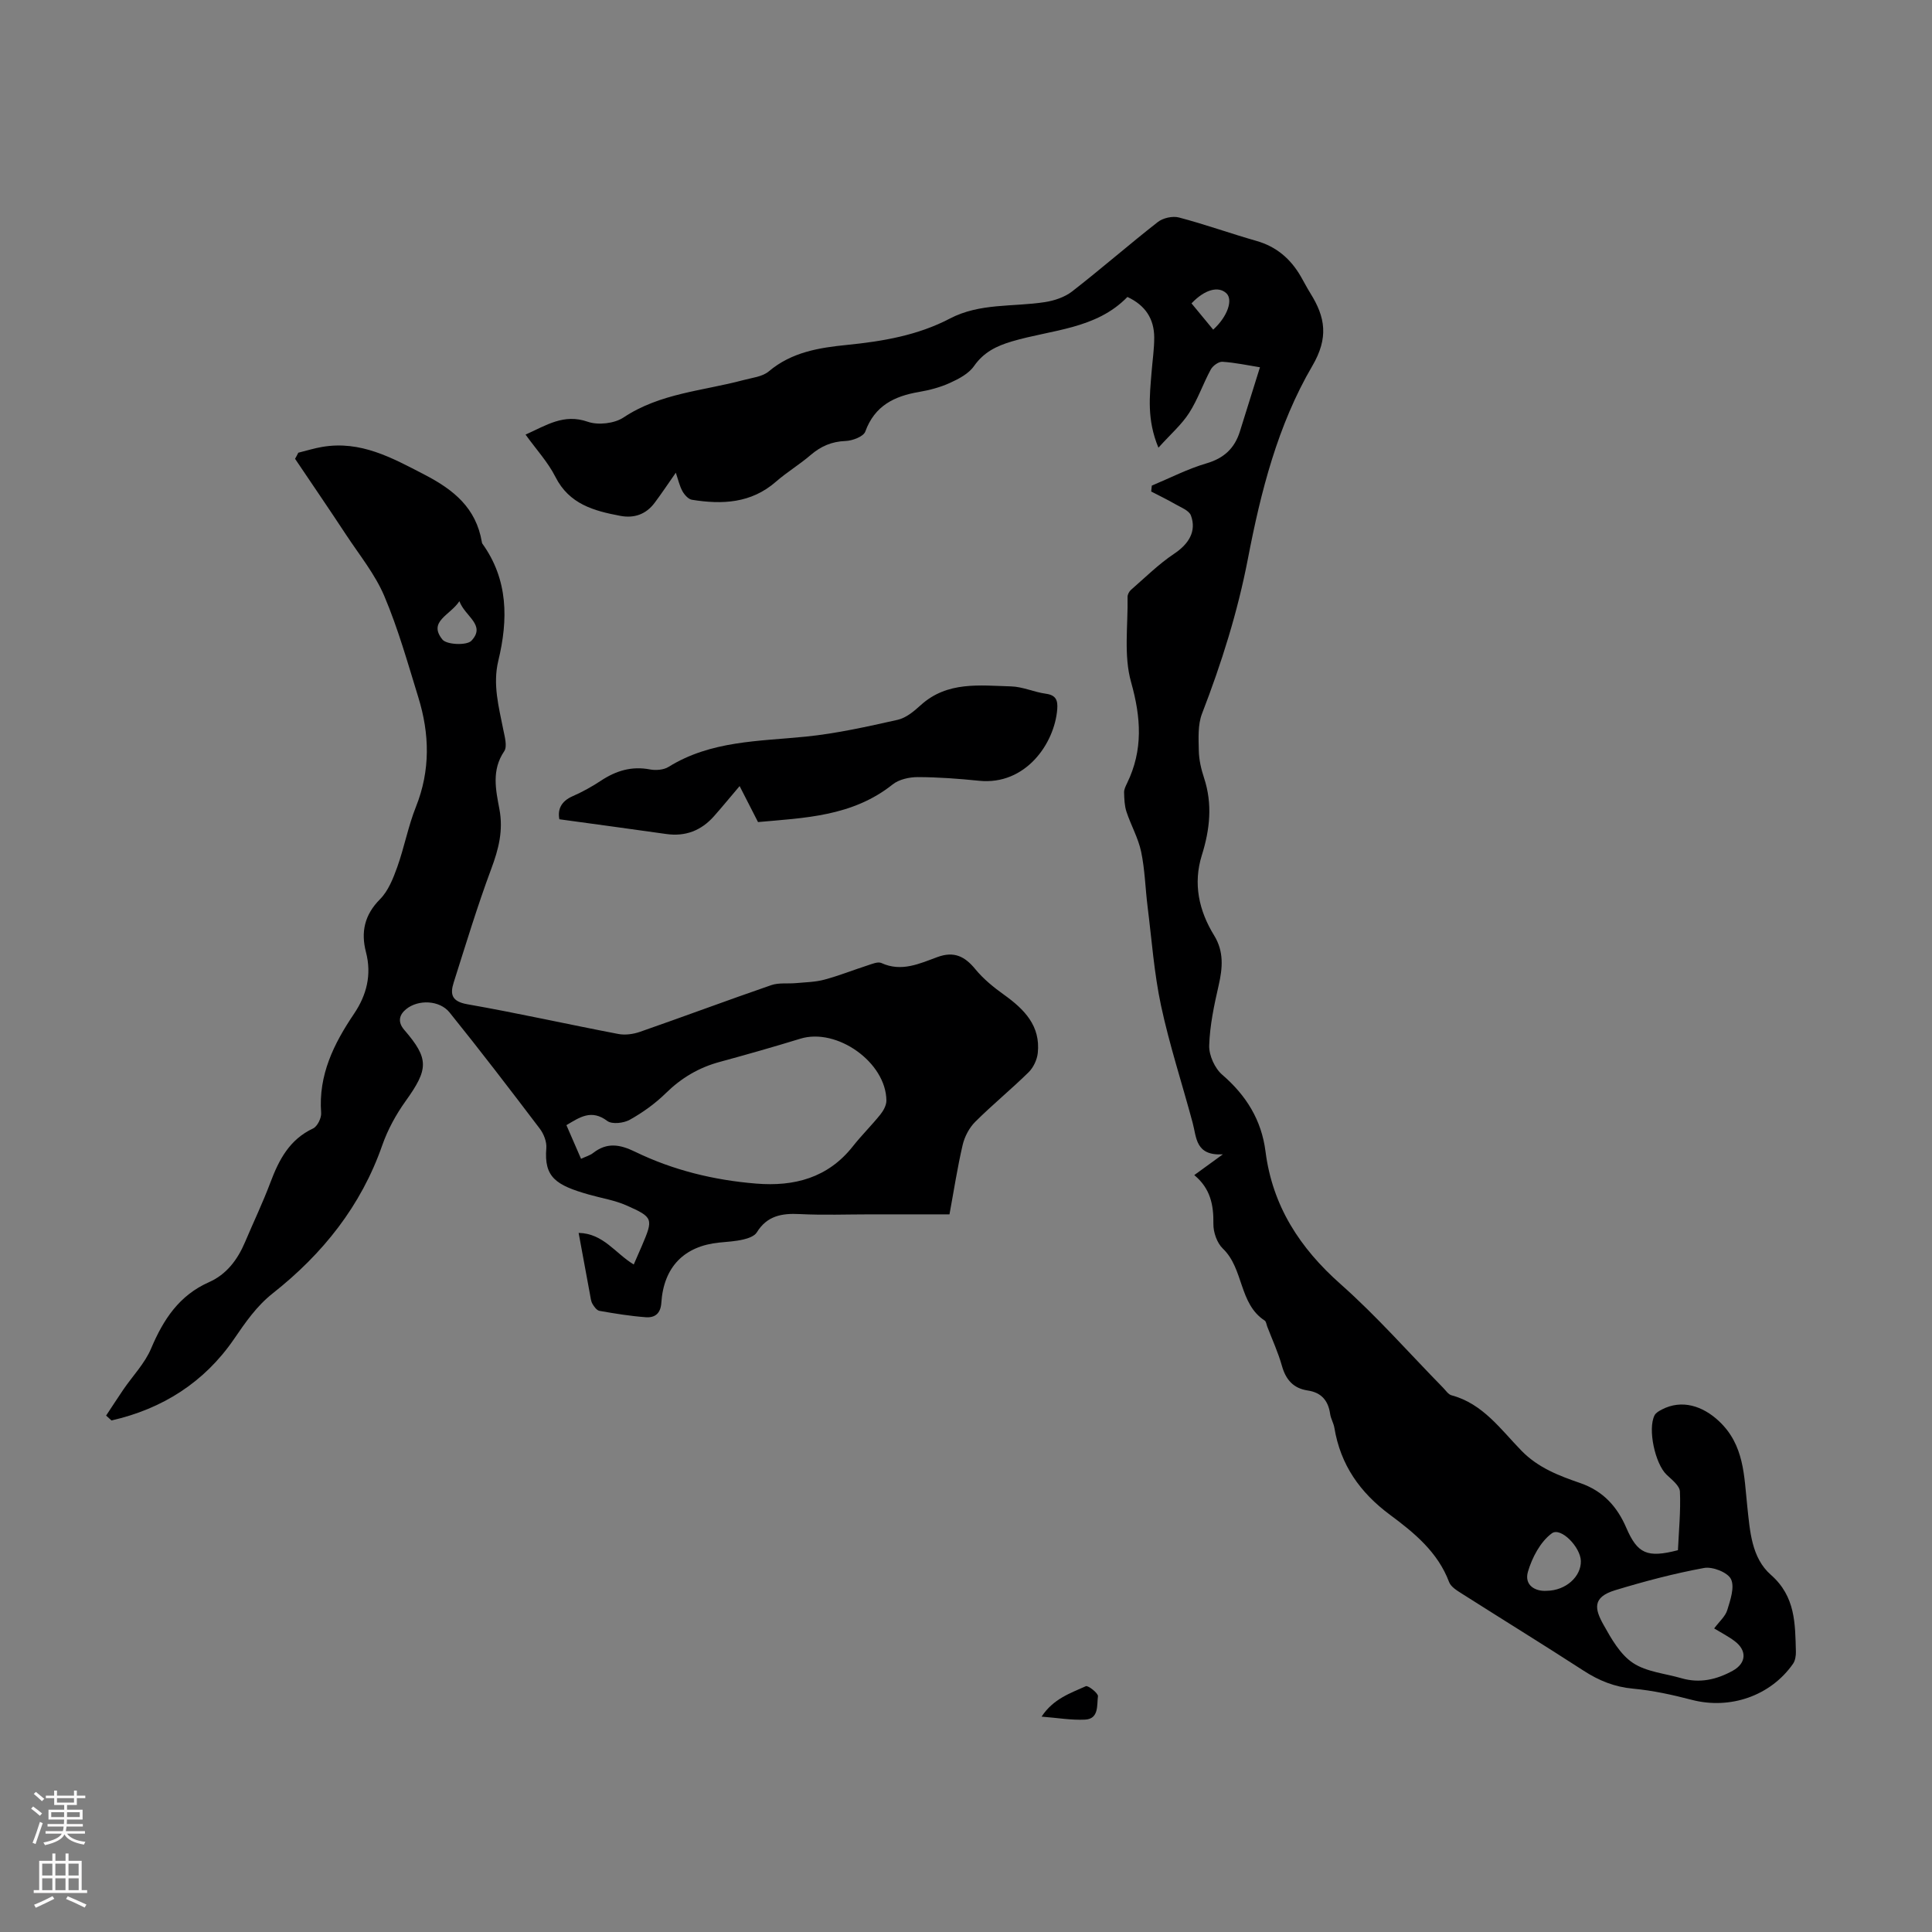
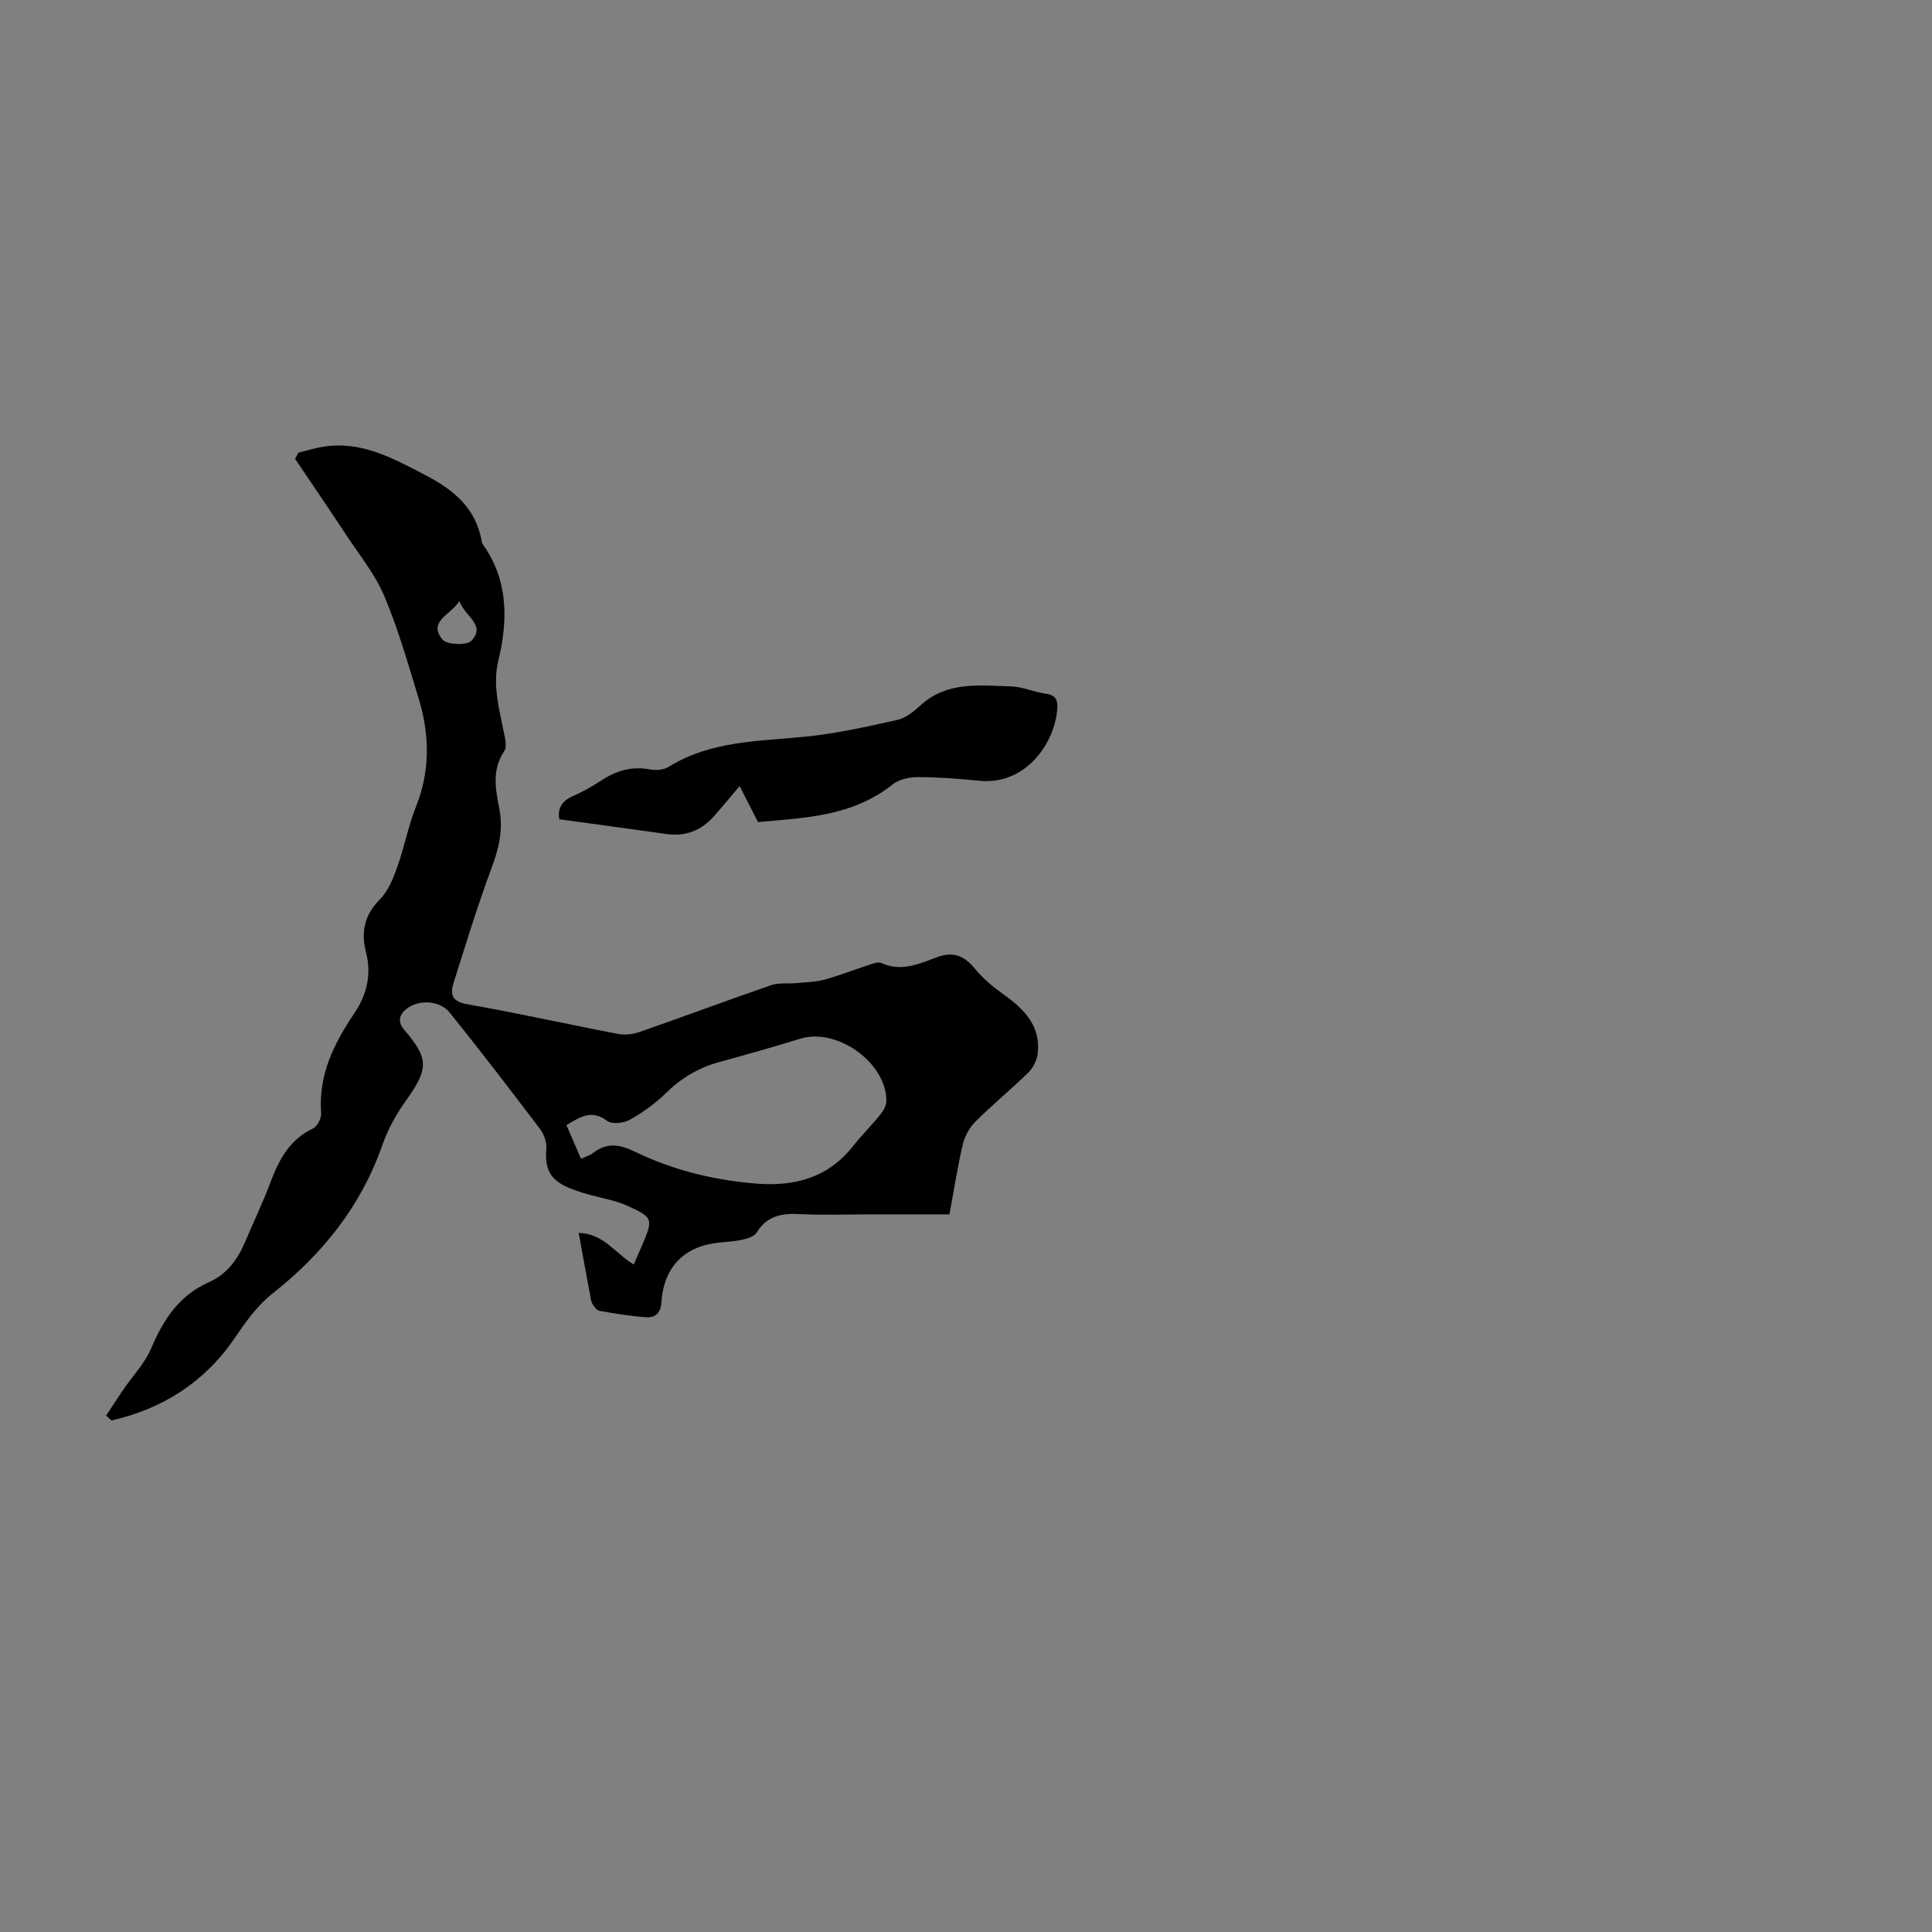
<svg xmlns="http://www.w3.org/2000/svg" enable-background="new 0 0 400 400" viewBox="0 0 400 400">
  <rect x="0" y="0" width="400" height="400" fill="#808080" stroke="none" />
  <g fill="#000001">
-     <path d="m247.26 243.29c2.04-1.48 3.56-2.59 5.92-4.3-5.7.33-5.43-3.48-6.26-6.55-2.17-8.08-4.79-16.06-6.54-24.23-1.44-6.74-1.93-13.69-2.79-20.55-.47-3.77-.55-7.62-1.33-11.32-.6-2.85-2.12-5.49-3.04-8.29-.41-1.25-.45-2.65-.49-3.98-.02-.63.32-1.3.61-1.9 3.35-6.87 2.91-13.58.84-20.94-1.56-5.52-.62-11.74-.73-17.65-.01-.48.32-1.11.69-1.44 2.94-2.56 5.73-5.34 8.95-7.49 2.97-1.98 4.7-4.61 3.48-7.92-.39-1.05-2.08-1.68-3.26-2.36-1.62-.94-3.31-1.74-4.97-2.61.04-.41.09-.82.13-1.22 3.77-1.57 7.43-3.47 11.33-4.61 3.62-1.06 5.81-3.12 6.9-6.58 1.37-4.35 2.72-8.7 4.16-13.31-2.52-.4-5.13-.97-7.77-1.14-.79-.05-1.99.83-2.41 1.6-1.6 2.94-2.68 6.19-4.48 8.99-1.55 2.42-3.82 4.38-6.36 7.2-2.43-5.85-1.81-10.7-1.43-15.52.19-2.45.57-4.9.56-7.34-.03-3.78-1.79-6.6-5.55-8.35-6.49 6.69-15.66 6.76-23.9 9.2-3.23.96-5.84 2.23-7.86 5.11-1.09 1.57-3.14 2.65-4.97 3.48-2.01.92-4.23 1.5-6.42 1.88-5.13.87-9.18 2.86-11.12 8.2-.38 1.04-2.65 1.9-4.08 1.95-2.86.11-5.11 1.08-7.24 2.91-2.29 1.97-4.91 3.54-7.18 5.52-5.14 4.49-11.14 4.75-17.4 3.74-.74-.12-1.55-1.04-1.96-1.78-.61-1.12-.89-2.41-1.37-3.82-1.57 2.24-2.92 4.28-4.39 6.24-1.78 2.37-4.21 3.24-7.11 2.69-5.46-1.03-10.57-2.41-13.43-8.07-1.53-3.03-3.93-5.63-6.18-8.75 4.34-1.94 7.9-4.39 12.88-2.66 2.15.75 5.52.37 7.41-.89 7.58-5.04 16.43-5.49 24.79-7.73 1.81-.49 3.96-.69 5.29-1.82 4.74-3.99 10.4-4.89 16.19-5.47 7.38-.74 14.63-1.97 21.28-5.45 6.22-3.26 13.09-2.39 19.67-3.41 1.97-.3 4.11-1.02 5.65-2.21 6.01-4.67 11.74-9.68 17.74-14.37 1.08-.85 3.07-1.29 4.39-.94 5.4 1.42 10.67 3.32 16.04 4.85 4.14 1.18 7.06 3.71 9.17 7.34.67 1.16 1.28 2.36 1.99 3.5 3.1 4.95 3.82 9.2.39 15.06-7.15 12.22-10.65 25.99-13.32 39.88-2.12 11.01-5.46 21.63-9.5 32.08-.9 2.32-.72 5.14-.67 7.72.04 1.87.49 3.79 1.08 5.58 1.79 5.43 1.22 10.69-.46 16.05-1.82 5.85-.62 11.43 2.55 16.58 2.05 3.33 1.77 6.72.94 10.34-.94 4.1-1.83 8.29-1.96 12.46-.06 2.03 1.16 4.72 2.71 6.05 4.97 4.29 8.12 9.37 8.95 15.88 1.44 11.27 7.07 19.96 15.54 27.46 7.52 6.66 14.19 14.28 21.24 21.47.55.56 1.06 1.37 1.73 1.55 6.5 1.73 10.2 7.09 14.5 11.49 3.48 3.56 7.78 5.17 12.17 6.69 4.72 1.64 7.62 4.85 9.52 9.26 2.32 5.37 4.33 6.28 10.69 4.63.18-3.96.59-8.07.41-12.14-.05-1.21-1.68-2.46-2.77-3.5-2.36-2.25-3.94-9.44-2.48-12.29.27-.52.94-.9 1.5-1.19 4.15-2.16 8.46-.76 11.84 2.41 5.26 4.94 5.18 11.34 5.85 17.58.56 5.17.86 10.69 4.9 14.24 5.11 4.49 5.01 10.11 5.17 15.89.02.83-.13 1.84-.58 2.5-4.65 6.68-13.06 9.54-20.95 7.49-3.99-1.04-8.07-1.94-12.17-2.32-3.83-.35-7.05-1.65-10.22-3.7-8.35-5.41-16.83-10.63-25.23-15.97-1.01-.64-2.28-1.41-2.65-2.4-2.33-6.21-7.24-10.22-12.23-13.92-6.24-4.63-10.25-10.35-11.52-18.01-.16-.98-.74-1.9-.88-2.88-.39-2.76-1.81-4.43-4.62-4.85-2.98-.44-4.55-2.22-5.36-5.1-.78-2.78-2.01-5.44-3.05-8.16-.16-.42-.21-1.02-.52-1.22-5.37-3.5-4.3-10.74-8.67-14.91-1.21-1.16-1.98-3.39-1.95-5.11.06-3.89-.6-7.32-3.96-10.1zm107.64 93.86c1.07-1.44 2.31-2.49 2.71-3.79.64-2.09 1.57-4.77.77-6.42-.68-1.4-3.81-2.63-5.56-2.31-6.22 1.14-12.37 2.77-18.43 4.61-4.79 1.46-4.22 3.91-2.39 7.17 1.62 2.9 3.45 6.13 6.08 7.88 2.81 1.87 6.66 2.18 10.05 3.17 3.78 1.1 7.31.28 10.63-1.56 2.82-1.56 2.97-4.2.37-6.13-1.23-.94-2.62-1.64-4.23-2.62zm-34.67-7.79c4-.05 7.15-2.99 7.07-6.17-.07-2.88-4.15-7.09-6.01-5.73-2.37 1.74-4.09 5.02-4.95 7.96-.8 2.79 1.52 4.11 3.89 3.94zm-69.05-261.11c3.02-2.76 4.13-6.2 2.73-7.53-1.64-1.54-4.47-.81-7.22 2.09 1.47 1.78 2.97 3.6 4.49 5.44z" />
    <path d="m61.76 93.73c1.66-.41 3.31-.93 4.99-1.21 7.92-1.33 14.35 2.23 21.1 5.73 6.13 3.17 10.71 6.93 11.91 13.96.02.11.03.24.09.32 5.4 7.5 5.37 15.77 3.32 24.27-1.18 4.89.09 9.52 1.02 14.22.3 1.5.88 3.51.2 4.52-2.66 3.92-1.74 8.01-.99 12 .83 4.41-.17 8.28-1.7 12.37-2.88 7.73-5.27 15.64-7.77 23.51-.78 2.45-.41 3.93 2.83 4.5 10.45 1.83 20.81 4.16 31.24 6.15 1.44.28 3.13.04 4.53-.45 9.07-3.16 18.08-6.53 27.16-9.66 1.58-.54 3.43-.26 5.15-.42 1.96-.18 3.98-.21 5.86-.72 3.01-.81 5.93-1.98 8.91-2.94.93-.3 2.14-.83 2.87-.5 4.17 1.92 7.91.12 11.63-1.24 3.44-1.25 5.66-.13 7.84 2.54 1.66 2.02 3.78 3.74 5.92 5.27 4.2 3.01 7.59 6.44 6.99 12.07-.15 1.39-.9 2.99-1.89 3.97-3.59 3.53-7.51 6.73-11.07 10.28-1.24 1.24-2.19 3.06-2.59 4.77-1.09 4.66-1.81 9.41-2.73 14.38-5.55 0-10.91 0-16.26 0-4.93 0-9.86.19-14.77-.06-3.7-.19-6.75.36-8.86 3.79-.48.78-1.78 1.24-2.78 1.47-1.62.38-3.32.48-4.99.64-7.26.72-11.52 5.04-12 12.49-.15 2.24-1.37 3.1-3.2 2.97-3.22-.24-6.42-.76-9.6-1.32-.57-.1-1.13-.88-1.47-1.47-.32-.56-.37-1.28-.5-1.94-.77-4.16-1.54-8.32-2.35-12.73 5.12.1 7.58 4.23 11.41 6.54.58-1.33 1.15-2.61 1.7-3.9 2.37-5.57 2.36-5.87-3.23-8.34-2.42-1.07-5.13-1.49-7.7-2.22-6.91-1.96-9.37-3.6-8.87-9.63.11-1.31-.53-2.95-1.35-4.03-6.14-8.09-12.31-16.16-18.69-24.07-2.06-2.55-6.47-2.72-8.98-.68-1.38 1.12-1.86 2.6-.39 4.3 5.17 5.99 5.03 8.11.27 14.75-1.99 2.78-3.7 5.91-4.83 9.14-4.39 12.58-12.33 22.48-22.62 30.61-3.41 2.69-5.68 6.02-8.1 9.55-6.14 8.94-14.84 14.43-25.34 16.81-.37-.34-.74-.68-1.11-1.01 1.2-1.81 2.37-3.63 3.59-5.42 1.93-2.82 4.43-5.39 5.73-8.48 2.53-5.98 5.79-10.98 11.98-13.72 3.64-1.61 5.92-4.66 7.46-8.29 1.74-4.12 3.68-8.16 5.25-12.34 1.77-4.71 3.95-8.9 8.83-11.19.9-.42 1.76-2.17 1.68-3.23-.59-7.83 2.61-14.3 6.81-20.52 2.61-3.87 3.69-8.08 2.47-12.76-1.08-4.16-.31-7.72 2.91-10.96 1.71-1.72 2.72-4.3 3.57-6.66 1.46-4.1 2.26-8.45 3.87-12.48 3.01-7.55 2.83-15.08.49-22.65-2.17-7.04-4.17-14.18-7.03-20.94-1.91-4.53-5.15-8.51-7.89-12.67-3.48-5.29-7.06-10.52-10.6-15.78.23-.39.45-.83.67-1.26zm58.54 146.19c.96-.46 1.86-.7 2.53-1.23 2.84-2.21 5.5-1.76 8.6-.26 7.91 3.85 16.38 5.91 25.13 6.62 7.85.64 14.84-1.16 20.01-7.71 1.8-2.28 3.88-4.33 5.7-6.59.64-.8 1.26-1.93 1.25-2.9-.07-7.91-10.25-15.12-17.81-12.8-5.54 1.7-11.12 3.29-16.71 4.81-4.32 1.17-7.93 3.31-11.14 6.46-2.19 2.15-4.78 4.01-7.46 5.51-1.26.71-3.69.99-4.67.25-3.3-2.48-5.7-.76-8.46.87 1.03 2.37 2.01 4.6 3.03 6.97zm-25.19-115.45c-1.92 2.94-6.55 4.18-3.51 7.94.88 1.09 5.05 1.26 6 .25 3.07-3.27-1.31-4.99-2.49-8.19z" />
    <path d="m156.94 170.2c-1.29-2.53-2.46-4.8-3.81-7.45-2.14 2.52-3.69 4.41-5.3 6.23-2.64 2.98-5.91 4.26-9.9 3.69-7.26-1.03-14.54-2.01-22.12-3.05-.38-1.96.29-3.7 2.76-4.78 2.04-.9 4.02-1.99 5.87-3.22 3.11-2.05 6.34-3.04 10.11-2.32 1.22.23 2.84.11 3.86-.52 8.77-5.45 18.68-5.29 28.43-6.27 6.39-.65 12.72-2.07 19.01-3.48 1.74-.39 3.38-1.77 4.77-3.03 5.5-5 12.22-4.07 18.72-3.89 2.41.07 4.77 1.19 7.2 1.52 2.11.29 2.49 1.38 2.35 3.21-.56 7.11-6.56 15.78-16.16 14.81-4.22-.43-8.47-.75-12.71-.76-1.76 0-3.89.47-5.21 1.52-8.35 6.66-18.31 6.92-27.87 7.79z" />
-     <path d="m215.65 355.41c2.42-3.69 5.95-4.85 9.16-6.3.47-.21 2.59 1.47 2.51 2.08-.25 1.85.24 4.7-2.69 4.84-2.81.14-5.64-.36-8.98-.62z" />
  </g>
-   <path d="m6.44 374.46.42-.45c.65.47 1.27.95 1.85 1.44l-.45.49c-.65-.56-1.25-1.06-1.82-1.48m.93 7.33-.63-.26c.55-1.36 1.05-2.8 1.52-4.33.19.1.38.19.59.27-.46 1.29-.95 2.73-1.48 4.32m-.38-10.38.44-.42c.43.34 1.01.82 1.74 1.44l-.49.49c-.53-.51-1.09-1.01-1.69-1.51m2.5.35h1.72v-1.04h.59v1.04h3.52v-1.04h.59v1.04h1.75v.53h-1.75v1.42h-2.03v.97h3.22v2.03h-3.24c0 .35-.01.66-.03.93h3.32v.53h-3.37c-.03.27-.08.58-.15.94h3.96v.53h-3.71c.67.92 1.93 1.48 3.79 1.68-.13.24-.23.44-.29.59-2.13-.38-3.48-1.08-4.04-2.12-.43.97-1.77 1.72-4.03 2.23-.09-.19-.2-.37-.33-.55 2.1-.42 3.37-1.03 3.81-1.83h-3.36v-.53h3.58c.08-.29.13-.61.16-.94h-3.33v-.53h3.39c.02-.27.04-.58.04-.93h-3.23v-2.03h3.25v-.97h-2.07v-1.42h-1.73zm1.12 3.44v1h2.65c.01-.3.02-.44.01-.4v-.25-.35zm1.19-2h3.52v-.91h-3.52zm4.71 2h-2.63v.59c0 .15-.01.28-.01.4h2.64z" fill="#fbfafa" />
-   <path d="m13.56 383.74h.63v1.52h2.72v6.07h1.13v.6h-11.06v-.6h1.13v-6.07h2.73v-1.52h.63v1.52h2.1v-1.52zm-2.69 8.83.38.56c-1.24.63-2.53 1.25-3.85 1.85-.1-.21-.21-.42-.34-.63 1.36-.55 2.63-1.15 3.81-1.78m-2.13-4.27h2.1v-2.45h-2.1zm0 3.04h2.1v-2.46h-2.1zm2.72-3.04h2.1v-2.45h-2.1zm0 3.04h2.1v-2.46h-2.1zm6.07 3.6c-1.41-.71-2.7-1.3-3.86-1.78l.35-.56c1.45.62 2.75 1.19 3.88 1.72zm-1.25-9.09h-2.1v2.45h2.1zm-2.09 5.49h2.1v-2.46h-2.1z" fill="#fbfafa" />
</svg>